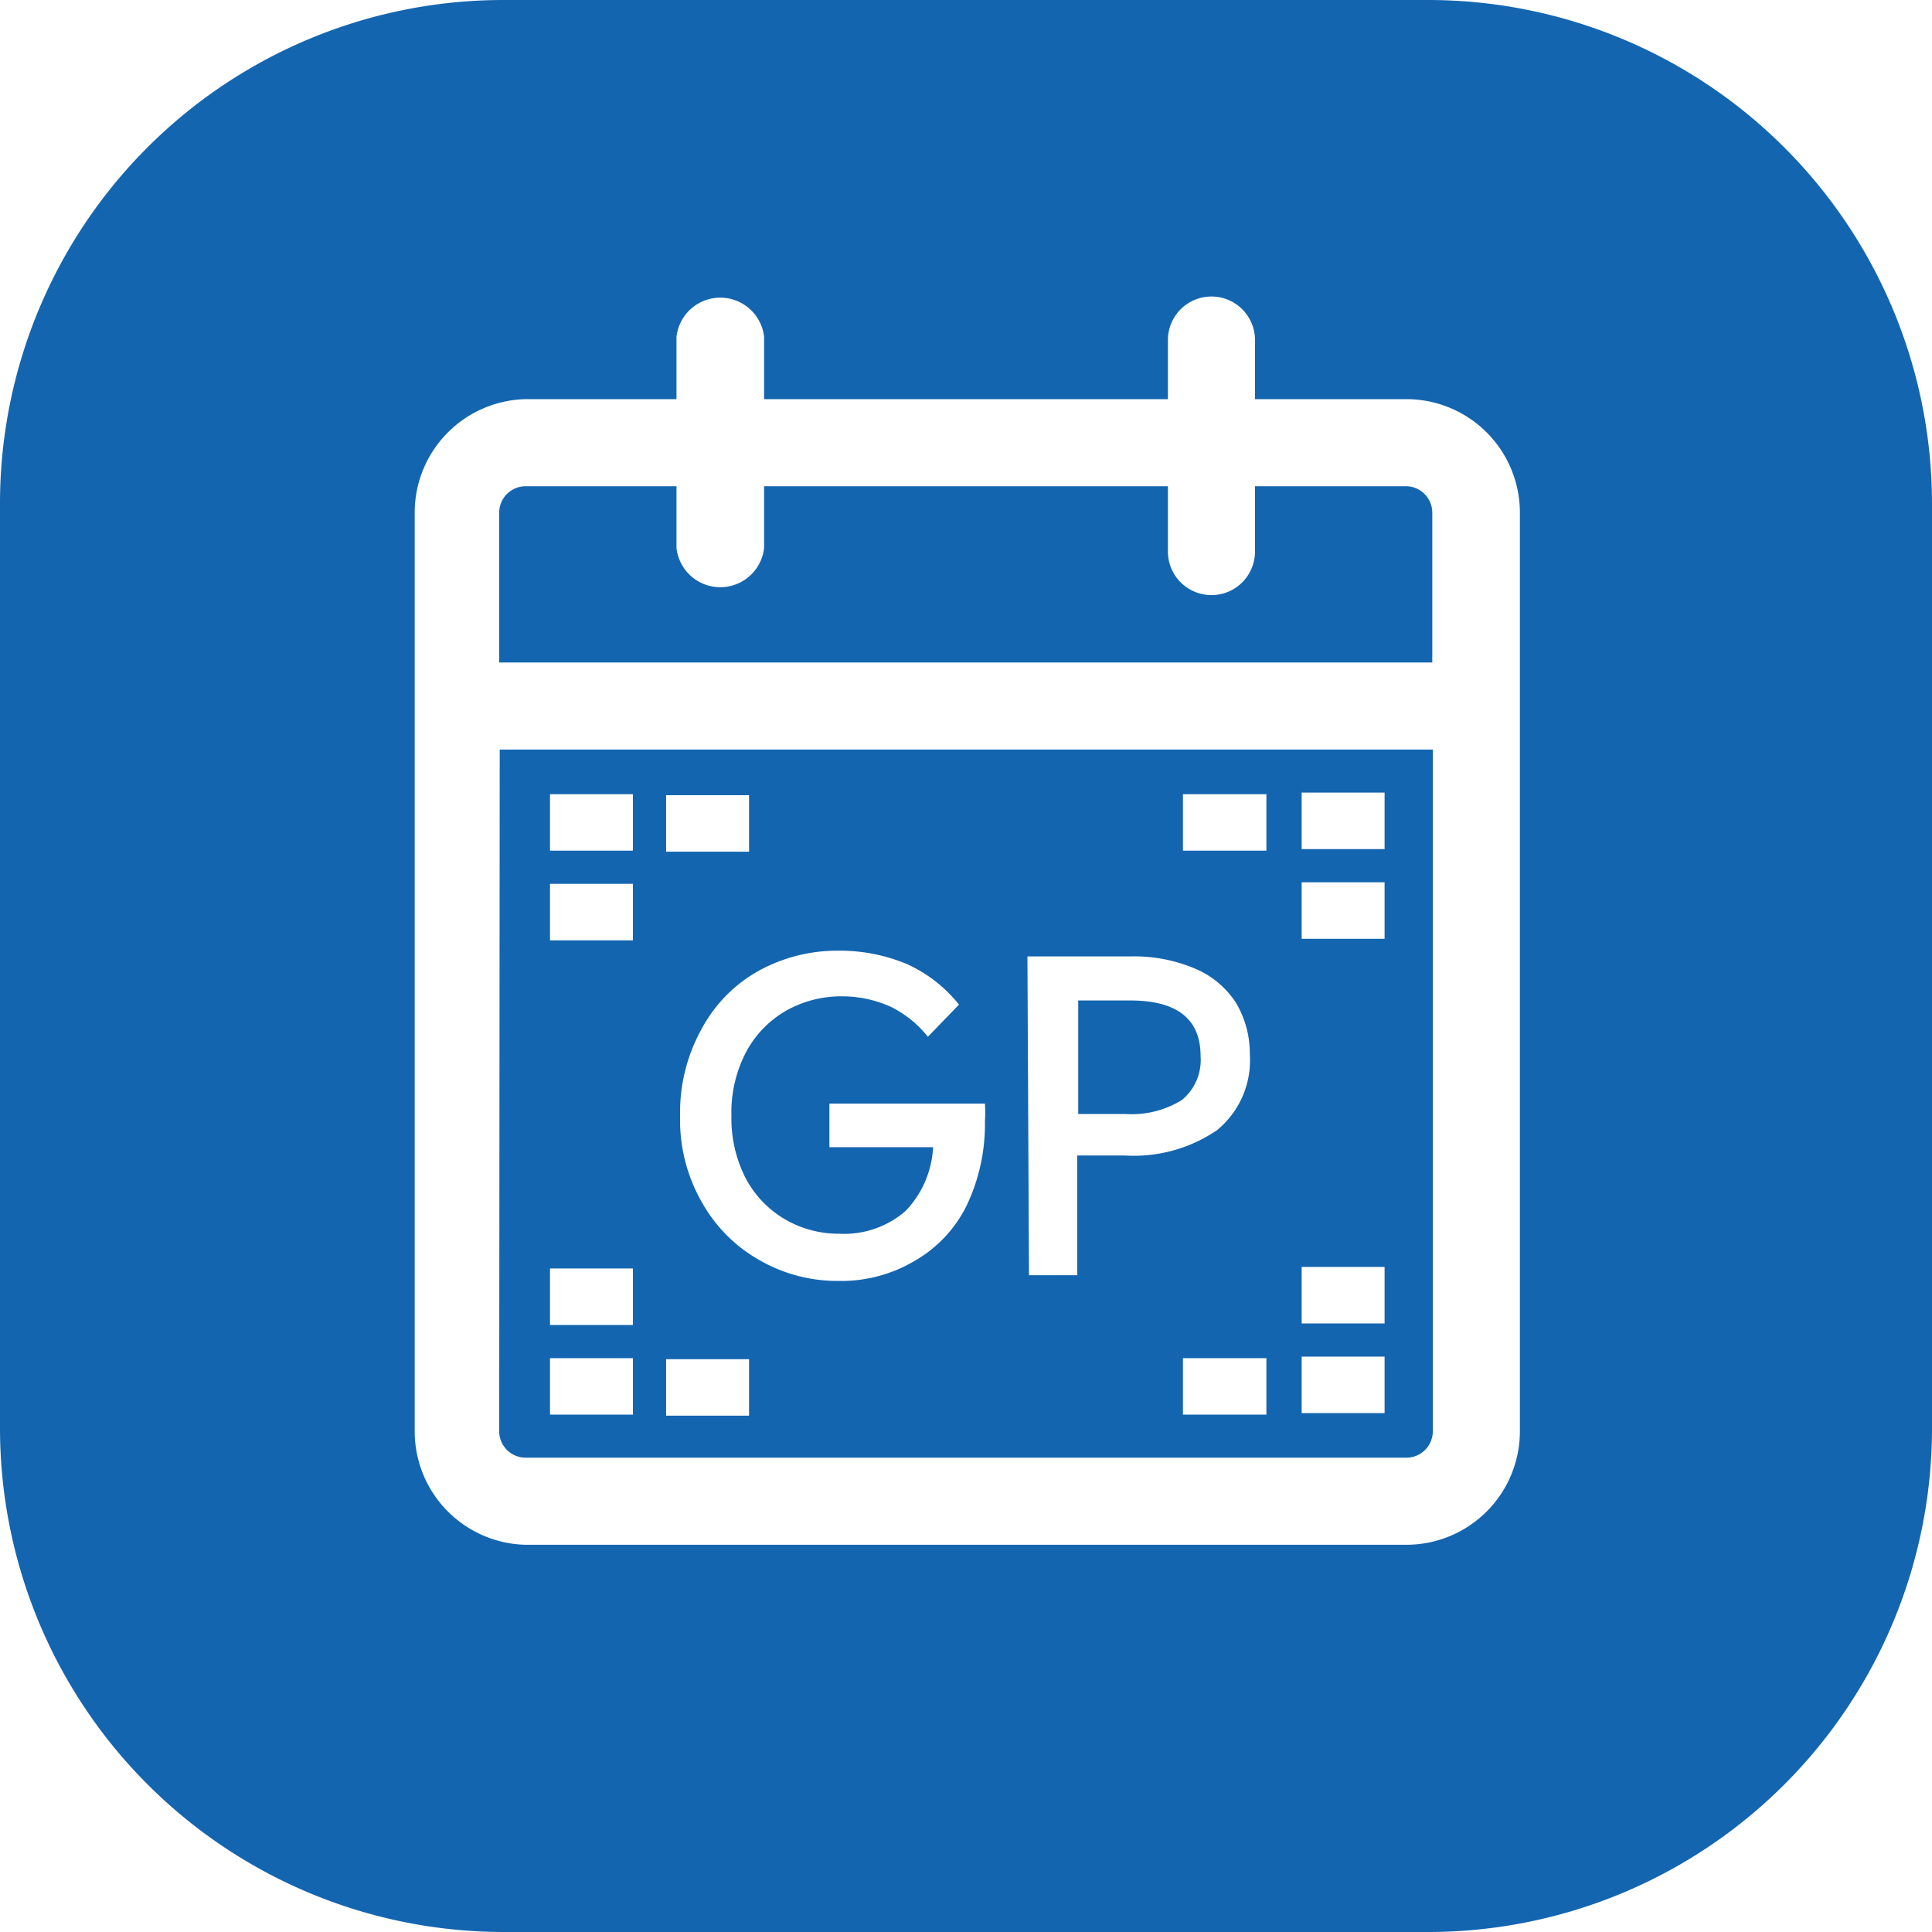
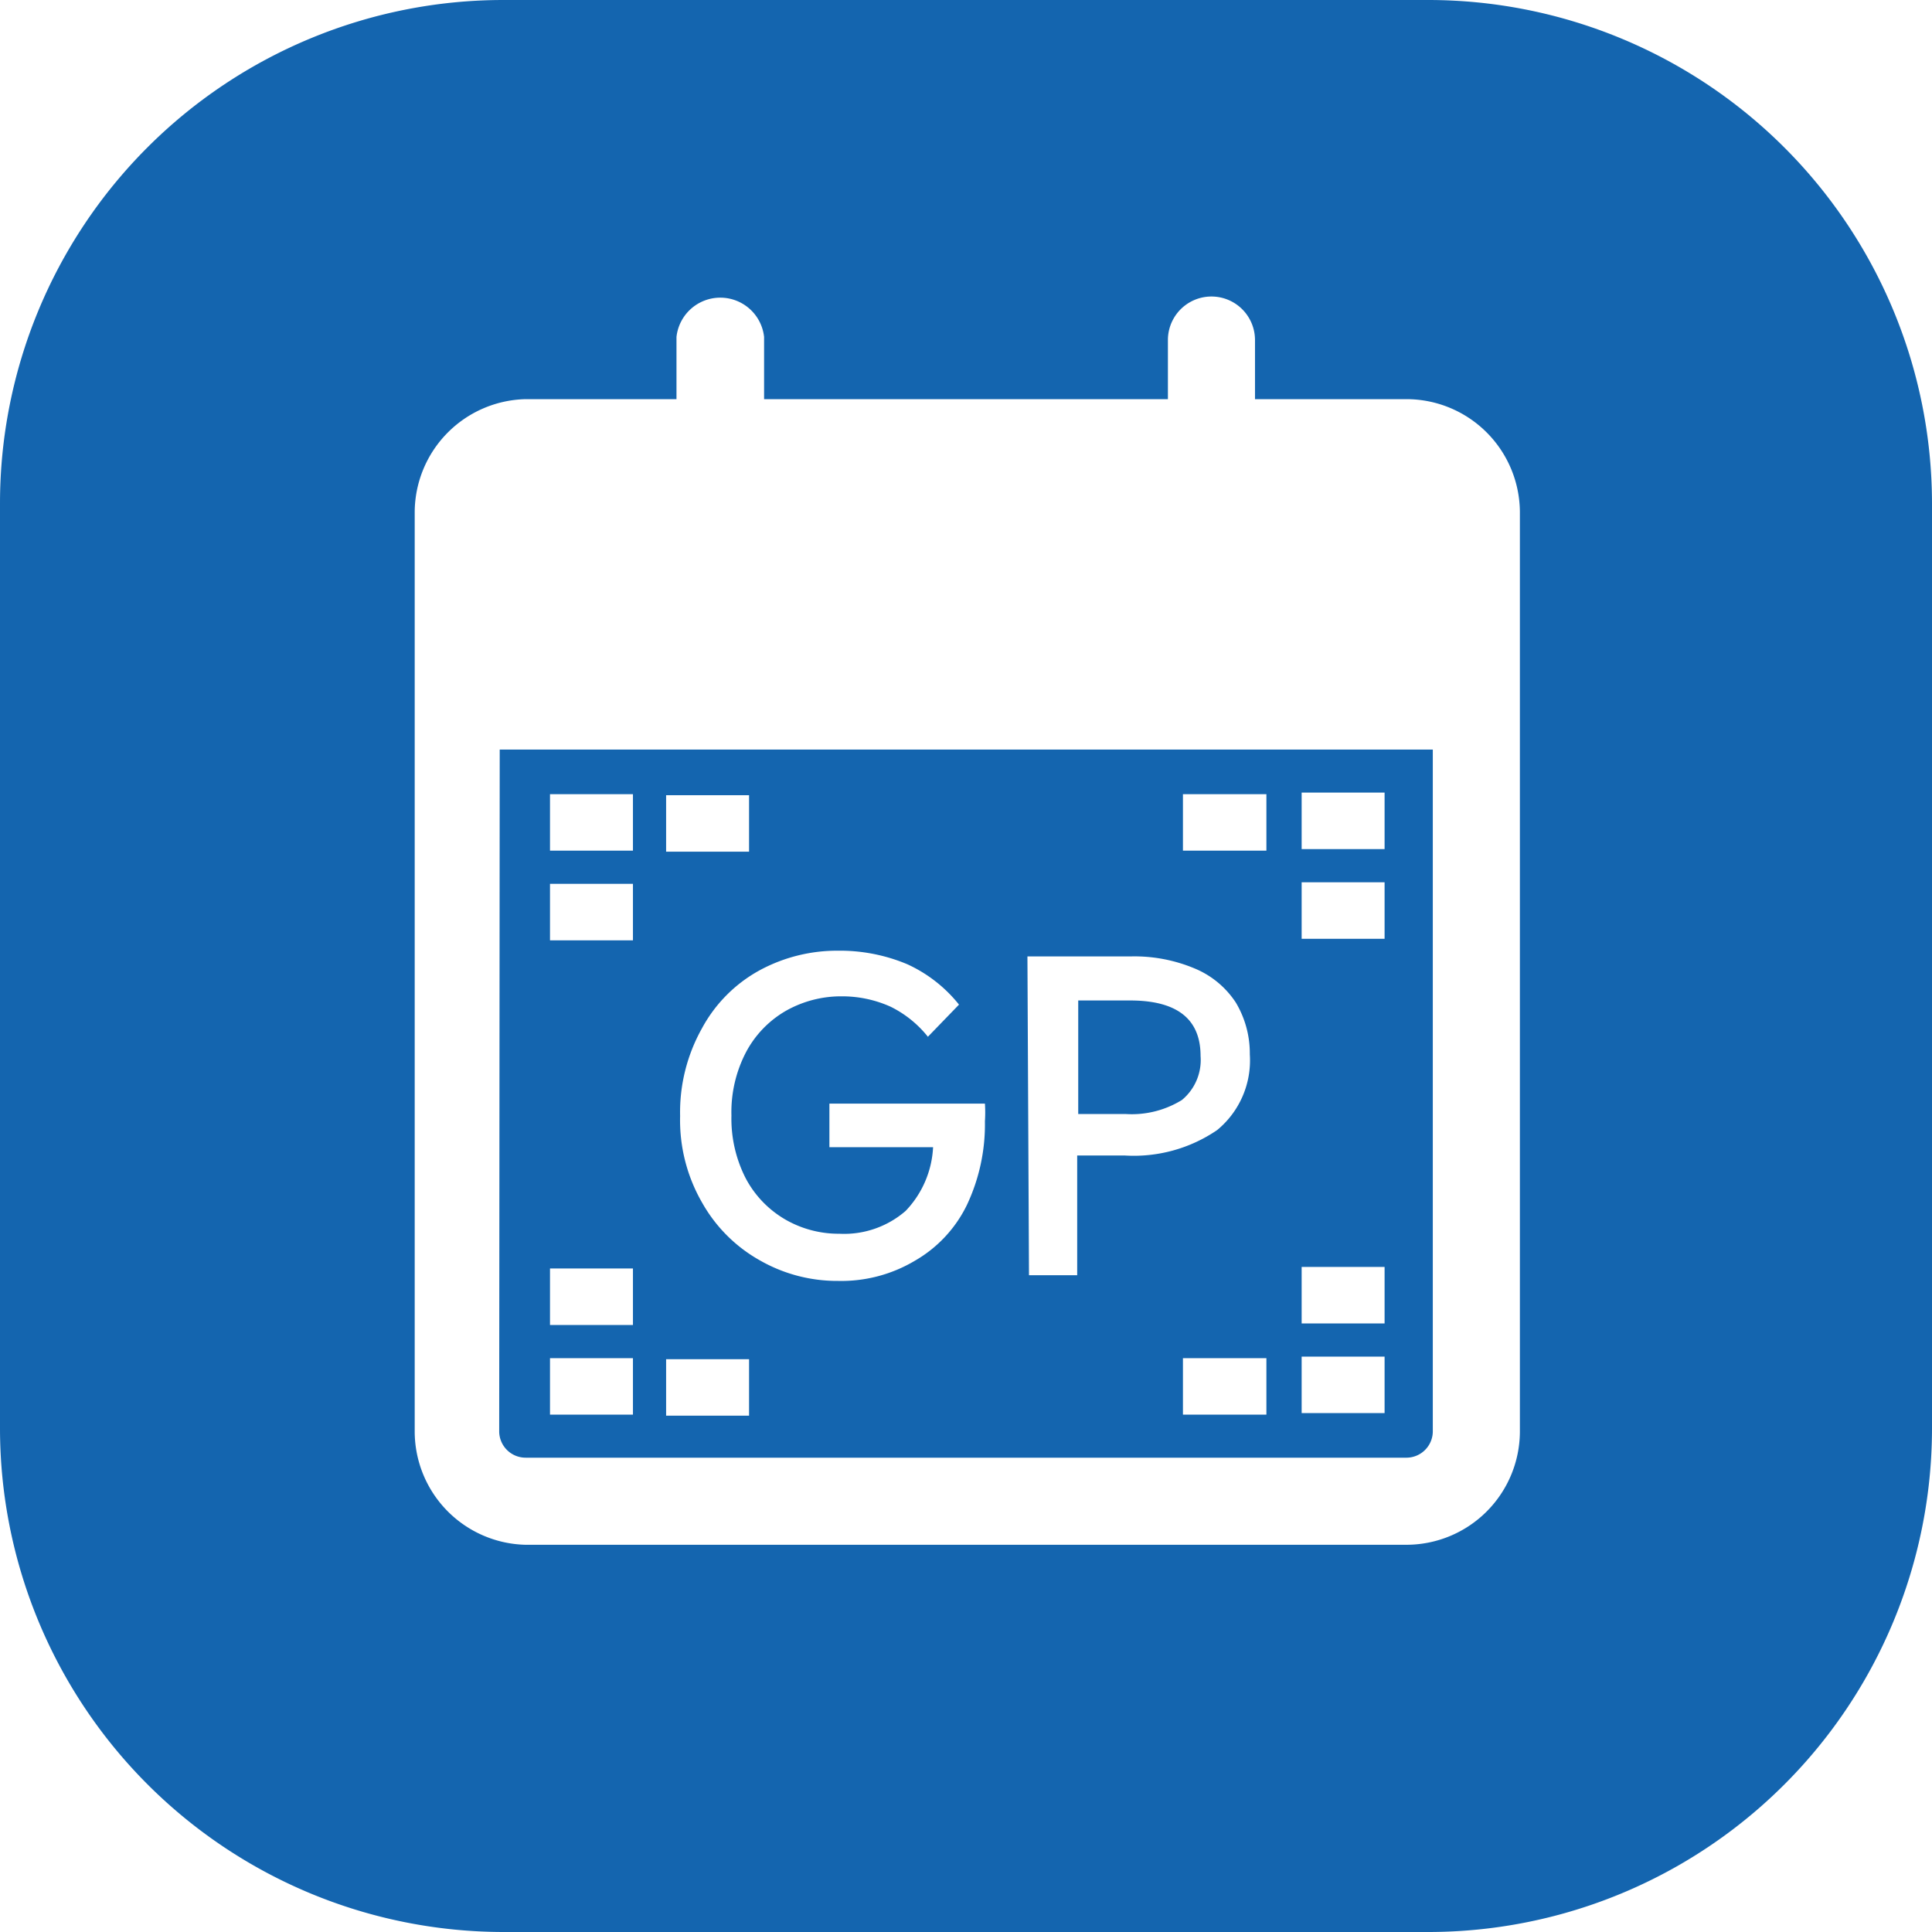
<svg xmlns="http://www.w3.org/2000/svg" viewBox="0 0 37.27 37.27">
  <defs>
    <style>.cls-1{fill:#1465af;}</style>
  </defs>
  <title>Asset 3</title>
  <g id="Layer_2" data-name="Layer 2">
    <g id="Layer_3" data-name="Layer 3">
      <path class="cls-1" d="M22.8,21.22a1,1,0,0,0,.36-.85c0-.71-.45-1.07-1.36-1.07h-1v2.19h.91A1.84,1.84,0,0,0,22.8,21.22Z" />
-       <path class="cls-1" d="M27.13,9.38H24.21v1.26a.84.84,0,1,1-1.68,0V9.38H14.74v1.19a.85.85,0,0,1-1.69,0V9.38H10.14a.51.51,0,0,0-.51.5v2.9h18V9.88A.51.51,0,0,0,27.13,9.38Z" />
      <path class="cls-1" d="M9.63,27.62a.51.51,0,0,0,.51.5h17a.51.51,0,0,0,.5-.5V14.46h-18Zm14.8-.33H22.82V26.2h1.61Zm.68-12h1.6v1.09h-1.6Zm0,1.73h1.6v1.09h-1.6Zm0,7.42h1.6v1.09h-1.6Zm0,1.73h1.6v1.09h-1.6ZM22.82,15.32h1.61v1.09H22.82Zm-3,3.13h2a3,3,0,0,1,1.22.23,1.75,1.75,0,0,1,.8.66,1.91,1.91,0,0,1,.27,1,1.74,1.74,0,0,1-.63,1.46,2.85,2.85,0,0,1-1.79.49h-.91V24.6h-.93Zm-3.67-.11a3.35,3.35,0,0,1,1.35.26,2.72,2.72,0,0,1,1,.78L17.9,20a2.12,2.12,0,0,0-.72-.58,2.28,2.28,0,0,0-.95-.2,2.16,2.16,0,0,0-1.07.28,2,2,0,0,0-.77.8,2.5,2.5,0,0,0-.28,1.22,2.53,2.53,0,0,0,.27,1.2,2,2,0,0,0,.76.8,2.06,2.06,0,0,0,1.05.28,1.81,1.81,0,0,0,1.28-.44A1.91,1.91,0,0,0,18,22.13H16v-.84H19a2.61,2.61,0,0,1,0,.34,3.64,3.64,0,0,1-.35,1.62,2.5,2.5,0,0,1-1,1.07,2.77,2.77,0,0,1-1.48.39,3,3,0,0,1-1.5-.39,2.91,2.91,0,0,1-1.12-1.11,3.18,3.18,0,0,1-.43-1.68,3.31,3.31,0,0,1,.42-1.69,2.78,2.78,0,0,1,1.11-1.12A3.14,3.14,0,0,1,16.19,18.34Zm-3.3-3h1.6v1.09h-1.6Zm0,10.88h1.6v1.09h-1.6ZM10.61,15.32h1.6v1.09h-1.6Zm0,1.73h1.6v1.09h-1.6Zm0,7.42h1.6v1.09h-1.6Zm0,1.73h1.6v1.09h-1.6Z" />
      <path class="cls-1" d="M27.55,0H9.71A9.71,9.71,0,0,0,0,9.71V27.55a9.72,9.72,0,0,0,9.71,9.72H27.55a9.72,9.72,0,0,0,9.72-9.72V9.71A9.72,9.72,0,0,0,27.55,0Zm1.77,27.62a2.19,2.19,0,0,1-2.19,2.18h-17A2.19,2.19,0,0,1,8,27.62V9.88A2.19,2.19,0,0,1,10.14,7.7h2.91V6.5a.85.85,0,0,1,1.69,0V7.7h7.79V6.56a.84.84,0,1,1,1.68,0V7.7h2.92a2.19,2.19,0,0,1,2.19,2.18Z" />
    </g>
  </g>
</svg>